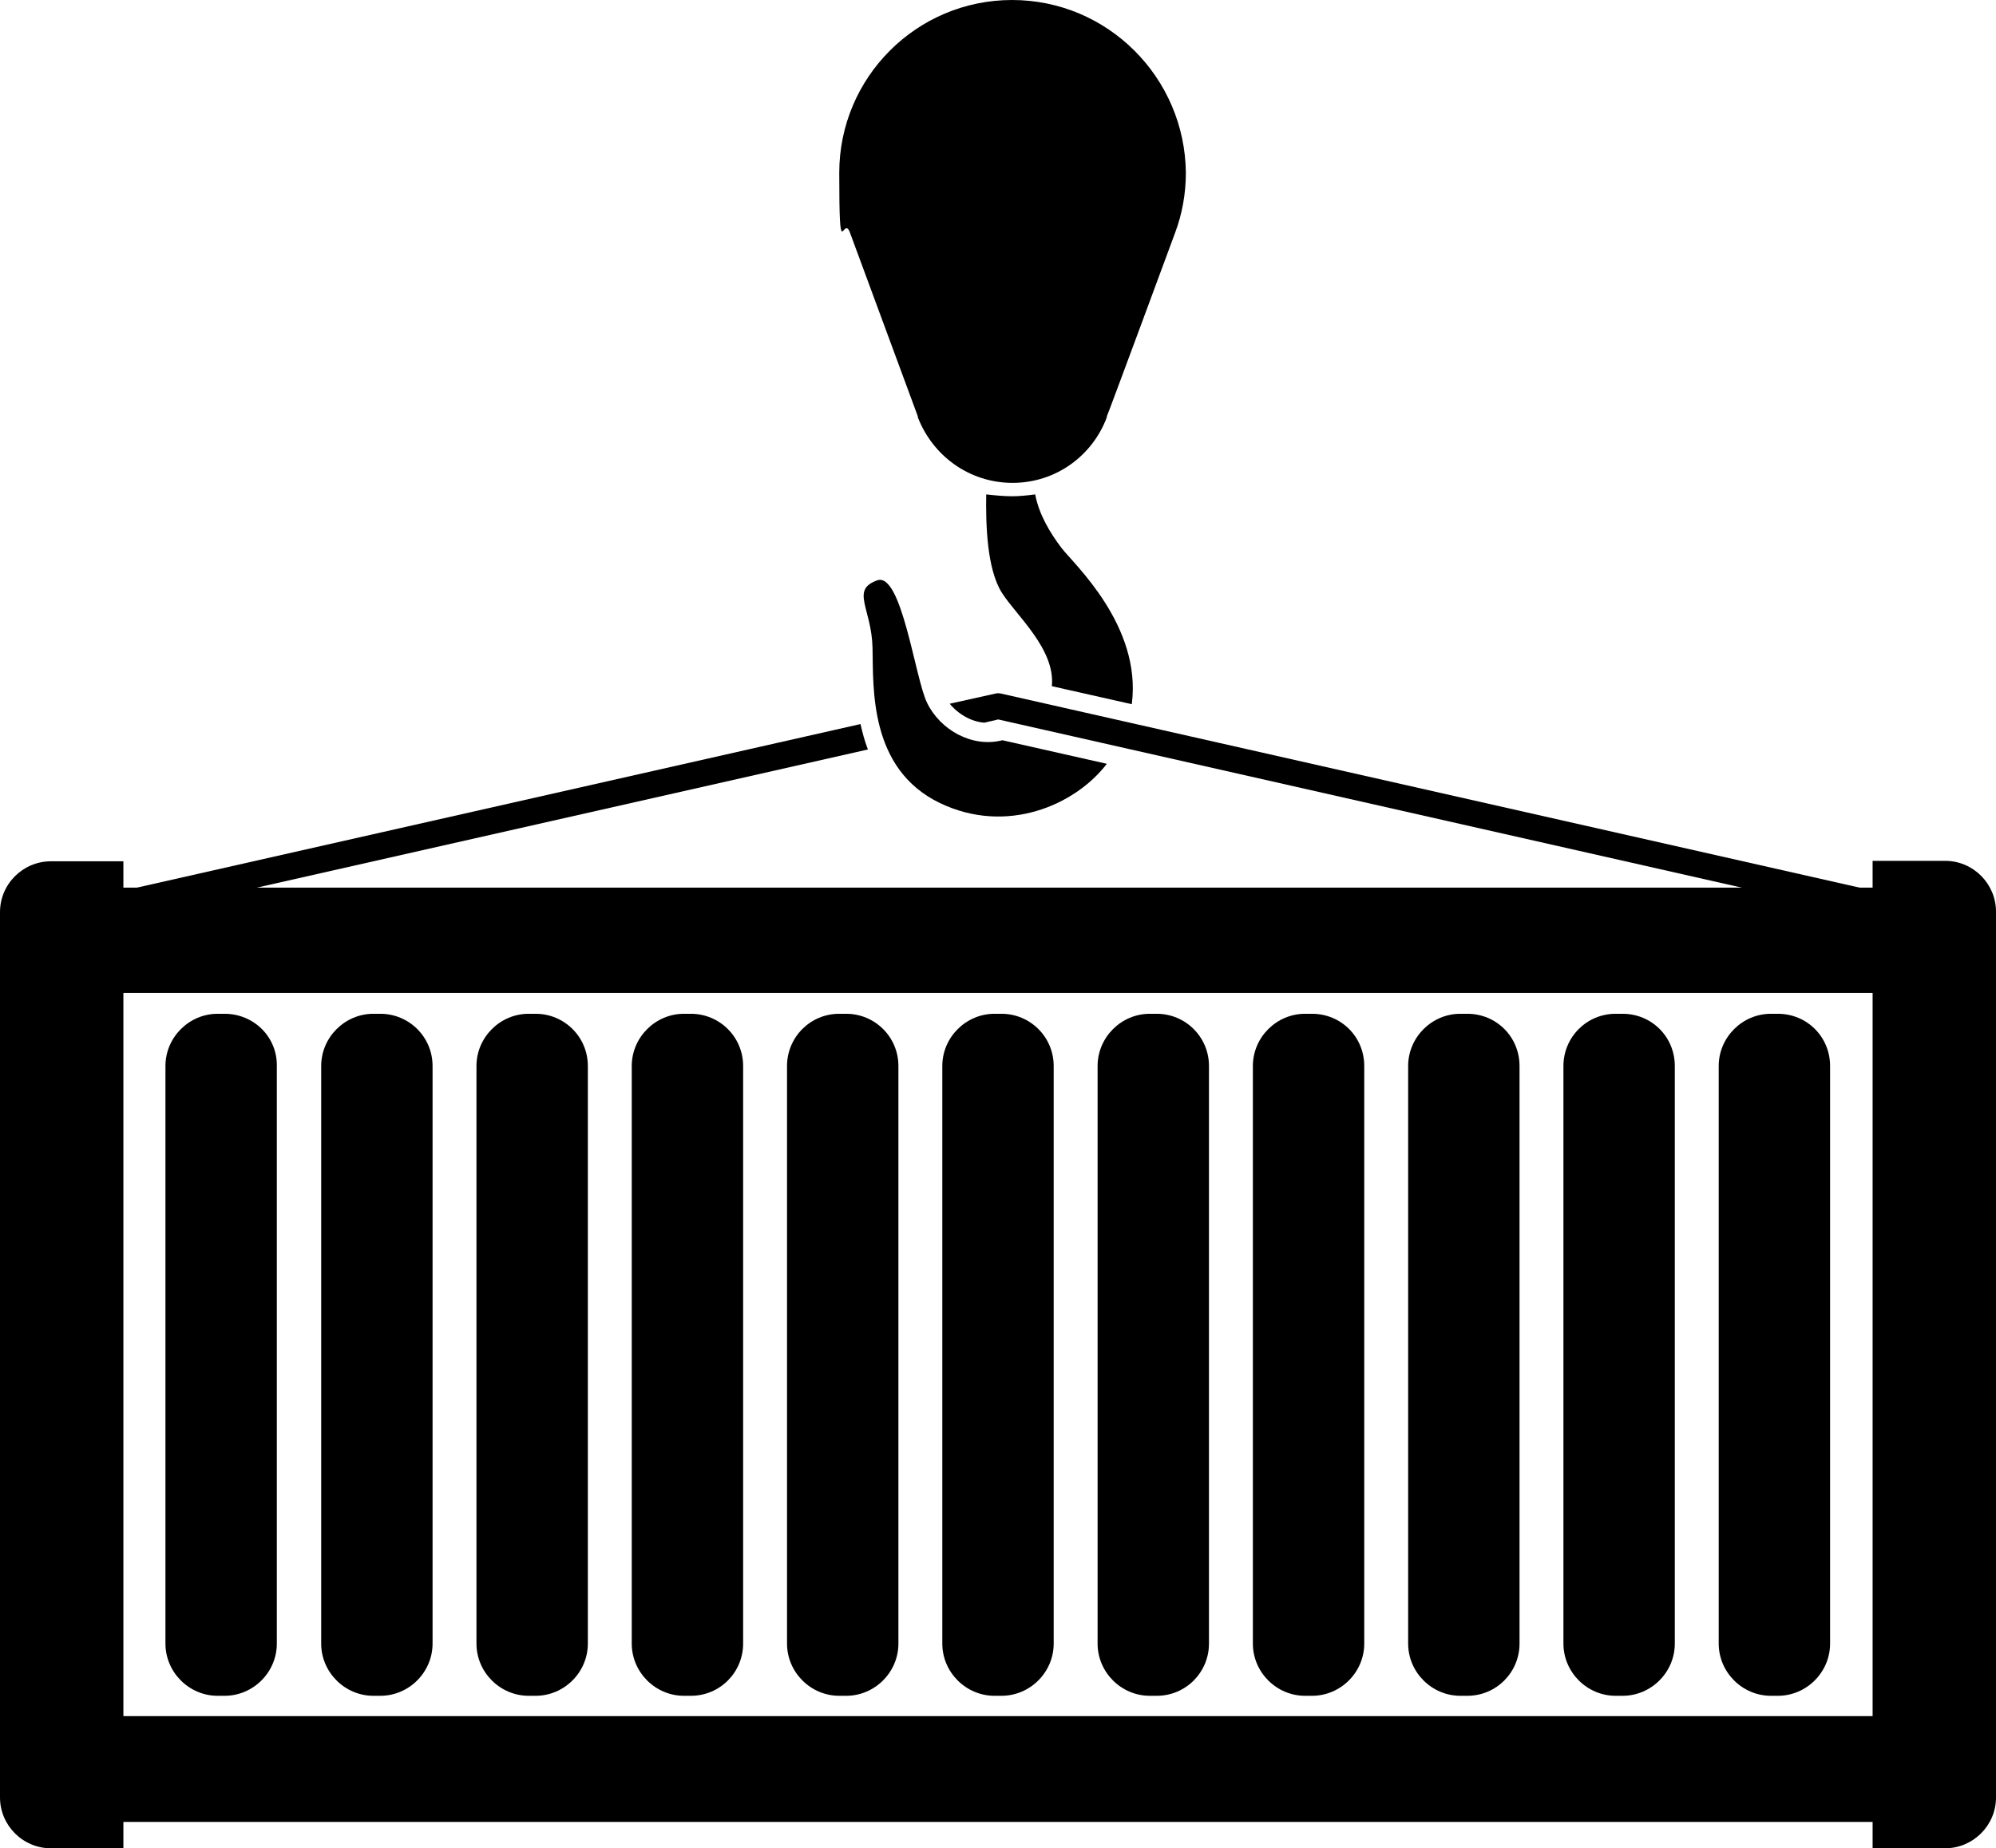
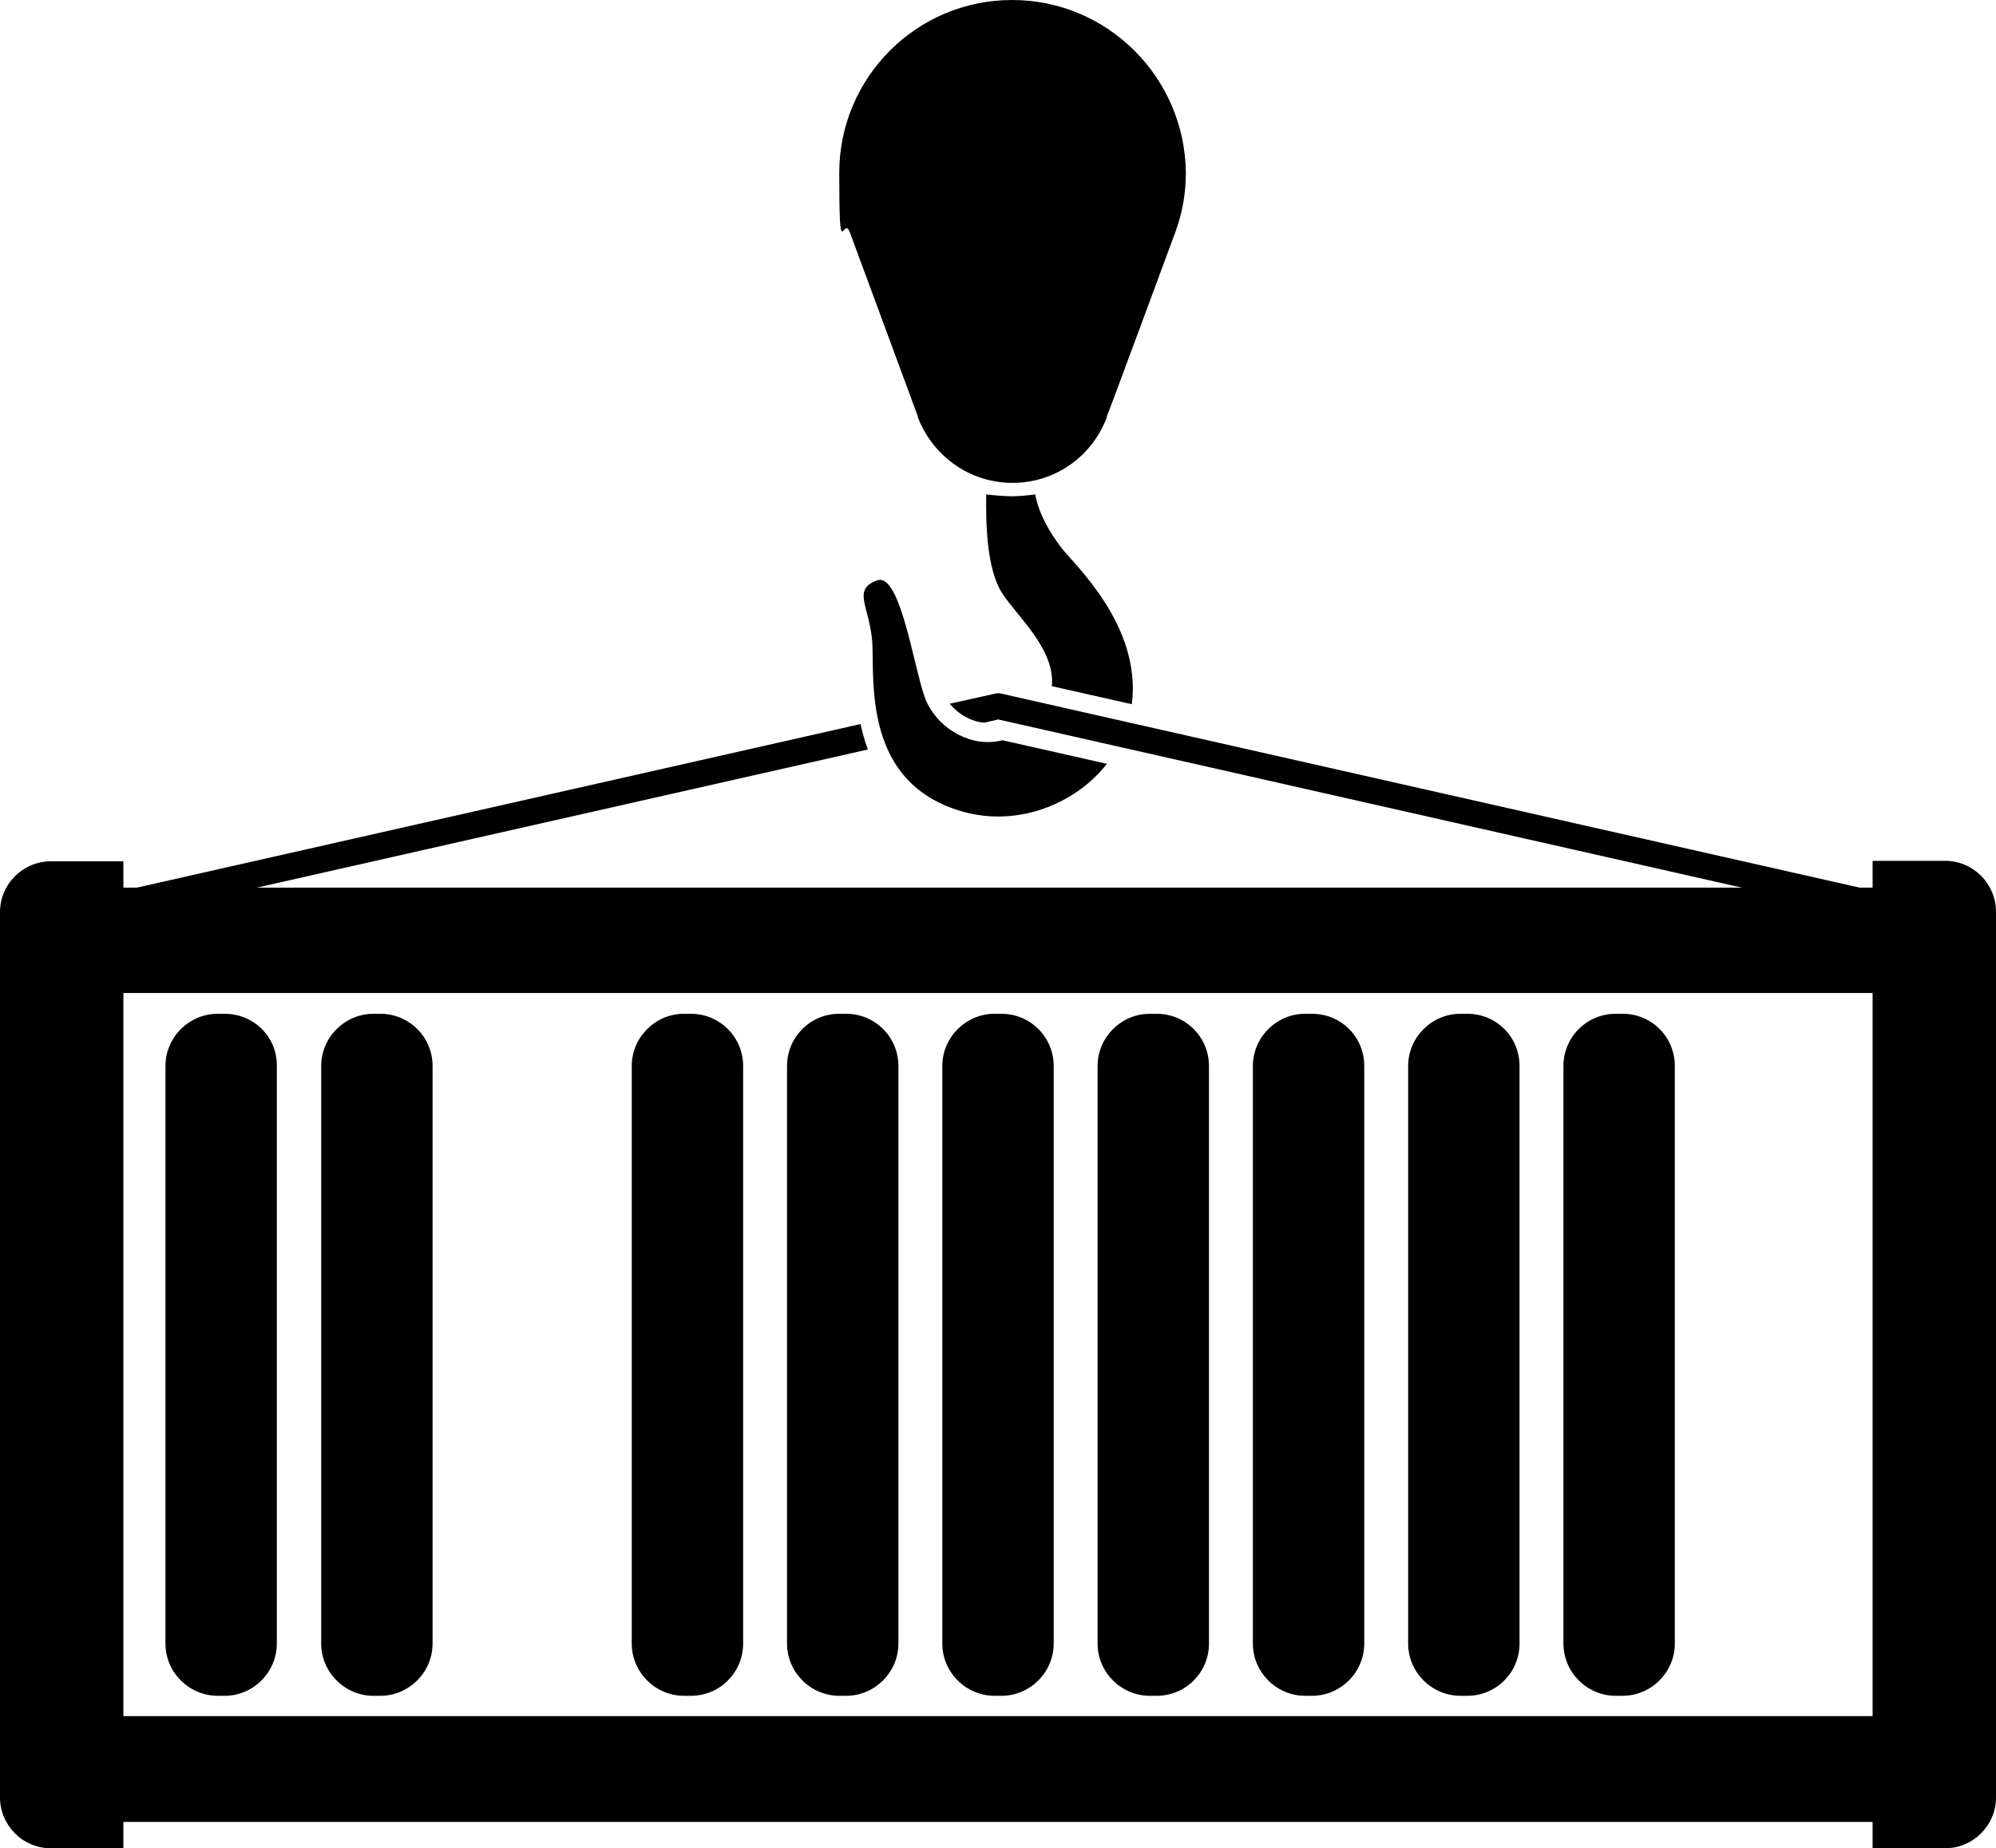
<svg xmlns="http://www.w3.org/2000/svg" id="Ebene_1" width="431.9" height="400" version="1.1" viewBox="0 0 431.9 400">
  <g>
    <path d="M48.6,219.4h-1.5c-6.2,0-11.3,5.1-11.3,11.3v125c0,6.2,5.1,11.3,11.3,11.3h1.5c6.2,0,11.3-5.1,11.3-11.3v-125c.1-6.3-5-11.3-11.3-11.3Z" />
    <path d="M82.3,219.4h-1.5c-6.2,0-11.3,5.1-11.3,11.3v125c0,6.2,5.1,11.3,11.3,11.3h1.5c6.2,0,11.3-5.1,11.3-11.3v-125c0-6.3-5.1-11.3-11.3-11.3Z" />
-     <path d="M115.9,219.4h-1.5c-6.2,0-11.3,5.1-11.3,11.3v125c0,6.2,5.1,11.3,11.3,11.3h1.5c6.2,0,11.3-5.1,11.3-11.3v-125c0-6.3-5.1-11.3-11.3-11.3Z" />
    <path d="M149.5,219.4h-1.5c-6.2,0-11.3,5.1-11.3,11.3v125c0,6.2,5.1,11.3,11.3,11.3h1.5c6.3,0,11.3-5.1,11.3-11.3v-125c0-6.3-5.1-11.3-11.3-11.3Z" />
    <path d="M183.1,219.4h-1.5c-6.3,0-11.3,5.1-11.3,11.3v125c0,6.2,5.1,11.3,11.3,11.3h1.5c6.2,0,11.3-5.1,11.3-11.3v-125c0-6.3-5.1-11.3-11.3-11.3Z" />
    <path d="M216.7,219.4h-1.5c-6.2,0-11.3,5.1-11.3,11.3v125c0,6.2,5.1,11.3,11.3,11.3h1.5c6.2,0,11.3-5.1,11.3-11.3v-125c0-6.3-5.1-11.3-11.3-11.3Z" />
    <path d="M250.3,219.4h-1.5c-6.2,0-11.3,5.1-11.3,11.3v125c0,6.2,5.1,11.3,11.3,11.3h1.5c6.3,0,11.3-5.1,11.3-11.3v-125c0-6.3-5.1-11.3-11.3-11.3Z" />
    <path d="M283.9,219.4h-1.5c-6.2,0-11.3,5.1-11.3,11.3v125c0,6.2,5.1,11.3,11.3,11.3h1.5c6.2,0,11.3-5.1,11.3-11.3v-125c0-6.3-5-11.3-11.3-11.3Z" />
    <path d="M317.5,219.4h-1.5c-6.2,0-11.3,5.1-11.3,11.3v125c0,6.2,5.1,11.3,11.3,11.3h1.5c6.3,0,11.3-5.1,11.3-11.3v-125c0-6.3-5-11.3-11.3-11.3Z" />
    <path d="M351.1,219.4h-1.5c-6.3,0-11.3,5.1-11.3,11.3v125c0,6.2,5.1,11.3,11.3,11.3h1.5c6.2,0,11.3-5.1,11.3-11.3v-125c0-6.3-5-11.3-11.3-11.3Z" />
-     <path d="M384.7,219.4h-1.5c-6.2,0-11.3,5.1-11.3,11.3v125c0,6.2,5.1,11.3,11.3,11.3h1.5c6.2,0,11.3-5.1,11.3-11.3v-125c0-6.3-5-11.3-11.3-11.3Z" />
    <path d="M405.2,186.4v5.7H26.7v-5.7h-15.7c-6,0-11,4.9-11,11v191.6c0,6,4.9,11,11,11h15.7v-5.7h378.5v5.7h15.7c6,0,11-4.9,11-11v-191.7c0-6-4.9-11-11-11h-15.7ZM26.7,371.5v-156.6h378.5v156.5H26.7Z" />
  </g>
  <path d="M19,194.5c-1.5.3-2.5,1.8-2.2,3.4.3,1.5,1.8,2.5,3.4,2.2l167.6-37.9c-.7-1.8-1.2-3.7-1.6-5.5L19,194.5ZM413,194.5l-196.4-44.4c-.4-.1-.8-.1-1.2,0l-9.9,2.2c1.9,2.3,4.7,3.9,7.5,4.1l3-.7,195.8,44.3c.2,0,.4.1.6.1,1.3,0,2.5-.9,2.8-2.3.3-1.4-.7-2.9-2.2-3.3Z" />
  <path d="M229.7,118.6c-2.5-3.3-4.9-7.3-5.7-11.6-1.6.2-3.3.4-5,.4s-3.8-.2-5.6-.4c-.1,6.3.1,16.1,3.4,21.3,3.1,4.9,11.6,12.2,10.8,20.2l17.3,3.9c2.2-17-12.6-30.4-15.2-33.8ZM200.6,152.1c-2.6-5.3-5.5-28.4-10.8-26.5-5.8,2.1-1.2,6-1,14.6s-.8,26.2,14.6,33.6c14.4,6.9,29.2.5,36.1-8.5l-22.6-5.1c-6.6,1.7-13.5-2.3-16.3-8.1Z" />
  <path d="M219,0c-20.7,0-37.4,16.8-37.4,37.4s.8,8.9,2.3,12.9l14.7,39.8v.2c3.2,8.3,11.1,14.2,20.5,14.2s17.3-5.9,20.4-14.2v-.2c.1,0,14.8-39.8,14.8-39.8,1.5-4,2.3-8.4,2.3-12.9-.2-20.6-16.9-37.4-37.6-37.4Z" />
</svg>